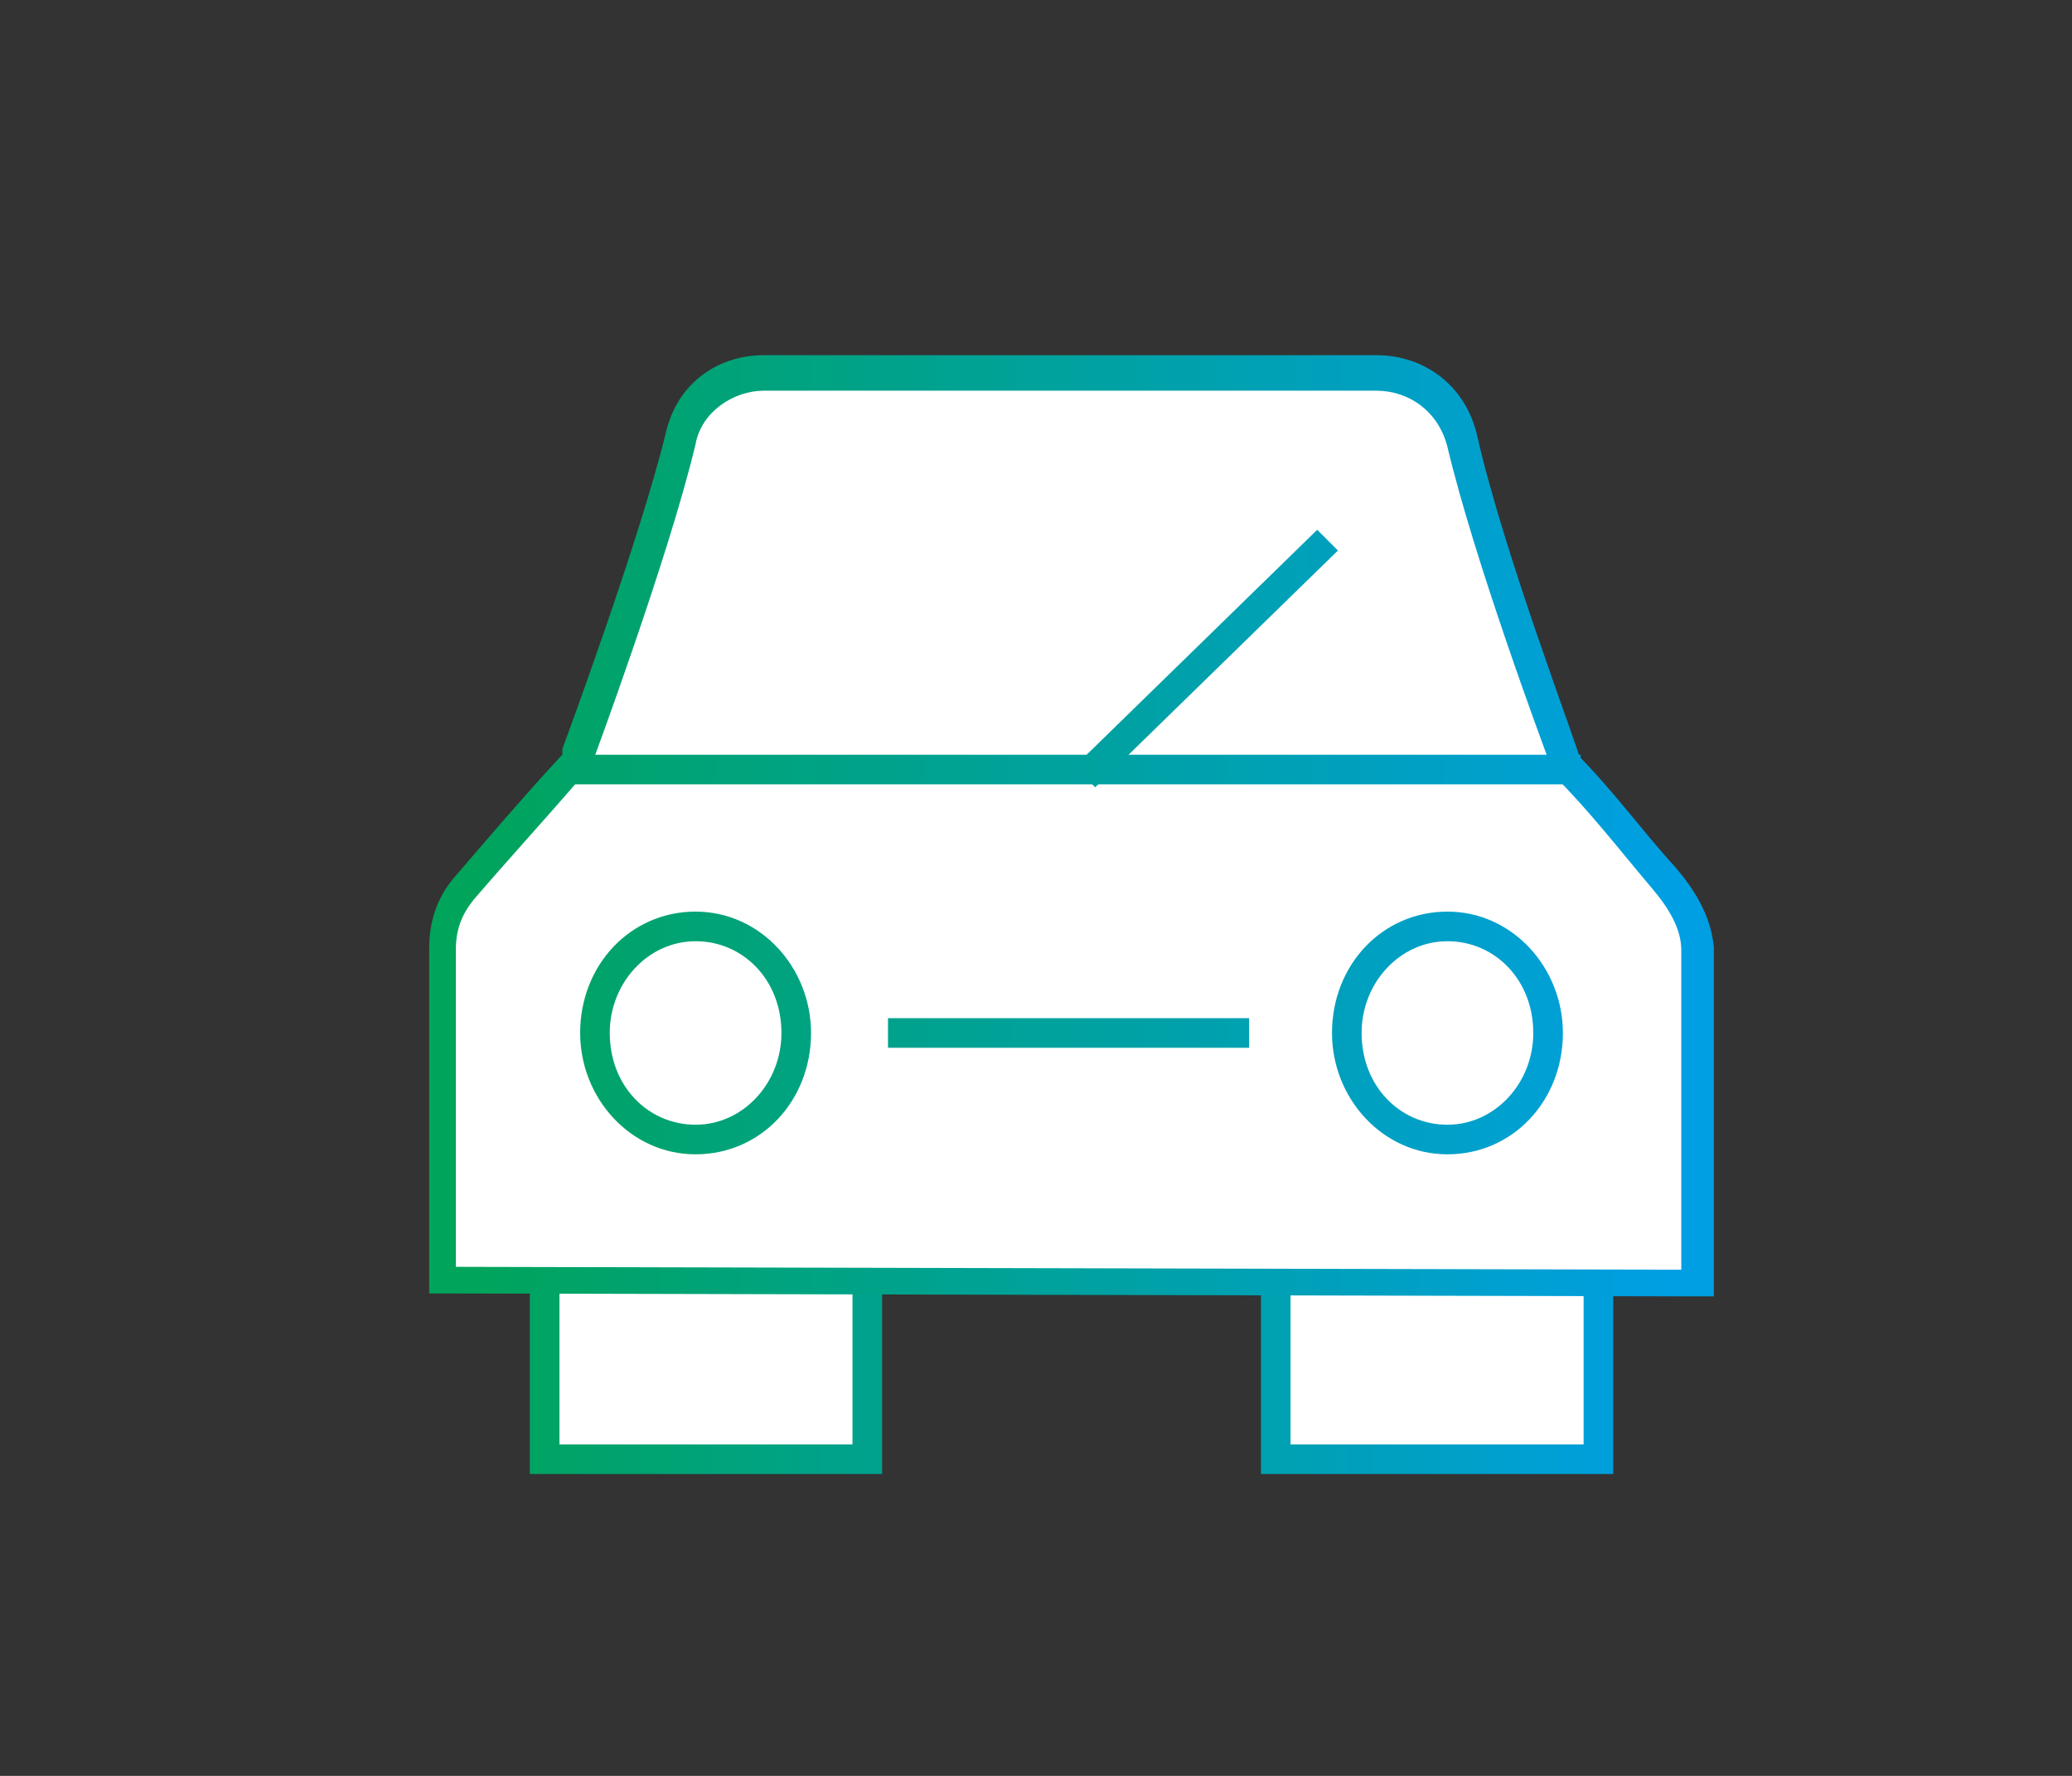
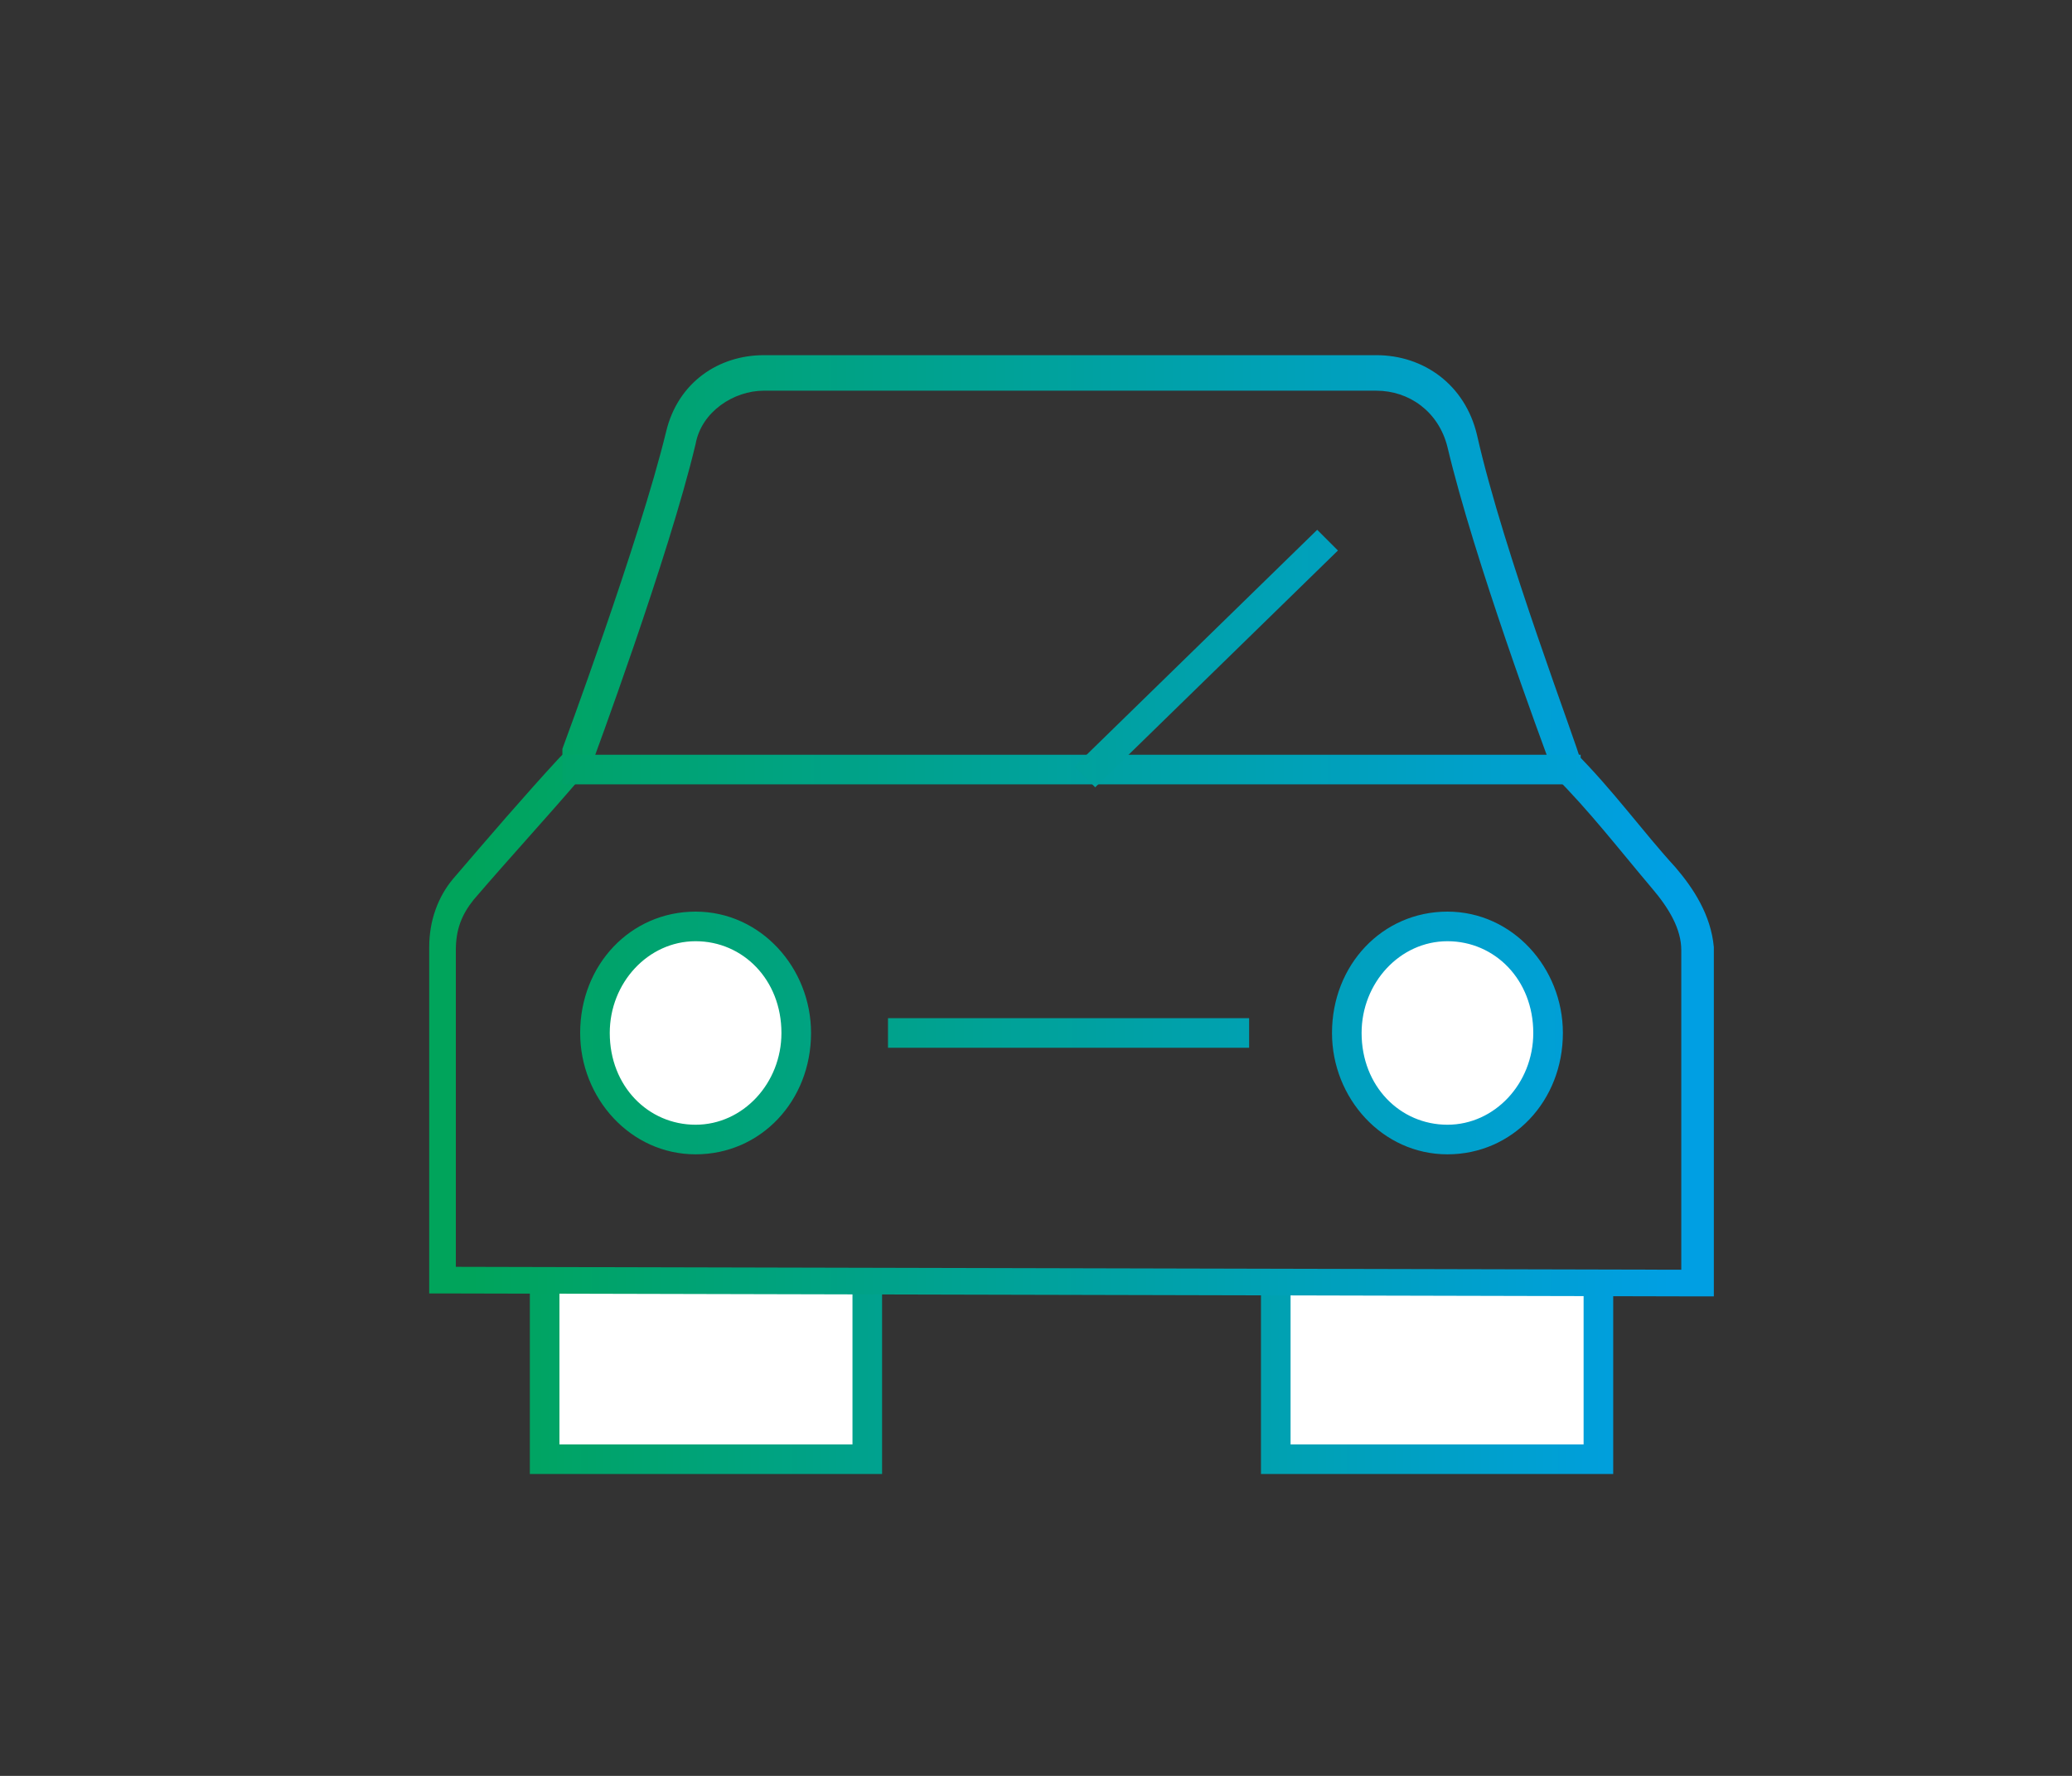
<svg xmlns="http://www.w3.org/2000/svg" xmlns:xlink="http://www.w3.org/1999/xlink" version="1.1" x="0px" y="0px" viewBox="0 0 70 60" style="enable-background:new 0 0 70 60;" xml:space="preserve">
  <rect x="0" y="0" width="70" height="60" fill="#333333" stroke="none" />
  <style type="text/css">
	.st0{display:none;}
	.st1{display:inline;}
	.st2{clip-path:url(#SVGID_2_);fill:#FFFFFF;}
	.st3{clip-path:url(#SVGID_2_);fill:url(#SVGID_3_);}
	.st4{display:inline;fill:#FFFFFF;}
	.st5{display:inline;fill:url(#SVGID_4_);}
	.st6{clip-path:url(#SVGID_6_);fill:#FFFFFF;}
	.st7{clip-path:url(#SVGID_6_);fill:url(#SVGID_7_);}
	.st8{display:inline;fill:url(#SVGID_8_);}
	.st9{clip-path:url(#SVGID_10_);fill:#FFFFFF;}
	.st10{clip-path:url(#SVGID_10_);fill:url(#SVGID_11_);}
	.st11{clip-path:url(#SVGID_10_);fill:url(#SVGID_12_);}
	.st12{clip-path:url(#SVGID_10_);fill:url(#SVGID_13_);}
	.st13{fill:#FFFFFF;}
	.st14{fill:url(#SVGID_14_);}
	.st15{fill:url(#SVGID_15_);}
	.st16{fill:url(#SVGID_16_);}
	.st17{clip-path:url(#SVGID_18_);fill:#FFFFFF;}
	.st18{clip-path:url(#SVGID_18_);fill:url(#SVGID_19_);}
	.st19{clip-path:url(#SVGID_21_);fill:#FFFFFF;}
	.st20{clip-path:url(#SVGID_21_);fill:url(#SVGID_22_);}
	.st21{clip-path:url(#SVGID_21_);fill:url(#SVGID_23_);}
	.st22{clip-path:url(#SVGID_21_);fill:url(#SVGID_24_);}
	.st23{clip-path:url(#SVGID_26_);fill:#FFFFFF;}
	.st24{clip-path:url(#SVGID_26_);fill:url(#SVGID_27_);}
	.st25{clip-path:url(#SVGID_26_);fill:url(#SVGID_28_);}
	.st26{clip-path:url(#SVGID_30_);fill:#FFFFFF;}
	.st27{clip-path:url(#SVGID_30_);fill:url(#SVGID_31_);}
	.st28{clip-path:url(#SVGID_30_);fill:url(#SVGID_32_);}
	.st29{display:inline;fill:url(#SVGID_33_);}
	.st30{display:inline;fill:url(#SVGID_34_);}
</style>
  <g id="Werbeverweigererquote" class="st0">
    <g class="st1">
      <defs>
        <rect id="SVGID_1_" x="14.7" y="10" width="41" height="40.6" />
      </defs>
      <clipPath id="SVGID_2_">
        <use xlink:href="#SVGID_1_" style="overflow:visible;" />
      </clipPath>
-       <path class="st2" d="M15.5,30.3c0-10.8,8.9-19.6,19.8-19.6c10.9,0,19.8,8.8,19.8,19.6s-8.9,19.6-19.8,19.6    C24.3,49.9,15.5,41.2,15.5,30.3" />
+       <path class="st2" d="M15.5,30.3c0-10.8,8.9-19.6,19.8-19.6c10.9,0,19.8,8.8,19.8,19.6C24.3,49.9,15.5,41.2,15.5,30.3" />
      <linearGradient id="SVGID_3_" gradientUnits="userSpaceOnUse" x1="-260.255" y1="453.662" x2="-260.02" y2="453.662" gradientTransform="matrix(154.343 0 0 -154.343 40185.656 70049.914)">
        <stop offset="0" style="stop-color:#00A45B" />
        <stop offset="1" style="stop-color:#009FE3" />
      </linearGradient>
      <path class="st3" d="M15.5,30.3h-0.6c0-11.2,9.1-20.2,20.4-20.2c11.3,0,20.4,9,20.4,20.2c0,11.2-9.1,20.2-20.4,20.2l0,0    c-11.3,0-20.4-9-20.4-20.2L15.5,30.3H16c0,10.5,8.6,19,19.2,19c10.6,0,19.2-8.5,19.2-19c0-10.5-8.6-19-19.2-19    c-10.6,0-19.2,8.5-19.2,19H15.5z" />
    </g>
    <polygon class="st4" points="39.6,32.3 46.3,39 42.6,42.7 35.9,36.1 29.2,42.7 25.4,39 32.1,32.3 25.4,25.7 29.2,22 35.9,28.6    42.6,22 46.3,25.7  " />
    <linearGradient id="SVGID_4_" gradientUnits="userSpaceOnUse" x1="-258.792" y1="456.124" x2="-258.556" y2="456.124" gradientTransform="matrix(73.682 0 0 -73.682 19095.508 33640.457)">
      <stop offset="0" style="stop-color:#00A45B" />
      <stop offset="1" style="stop-color:#009FE3" />
    </linearGradient>
    <polygon class="st5" points="39.6,32.3 40,31.9 47.2,39 42.6,43.5 35.9,36.9 29.2,43.5 24.6,39 31.3,32.3 24.6,25.7 29.2,21.2    35.9,27.8 42.6,21.2 47.2,25.7 40,32.8 39.6,32.3 40,31.9 39.6,32.3 39.2,31.9 45.5,25.7 42.6,22.8 35.9,29.5 29.2,22.8 26.3,25.7    33,32.3 26.3,39 29.2,41.9 35.9,35.2 42.6,41.9 45.5,39 38.8,32.3 39.2,31.9  " />
  </g>
  <g id="Media" class="st0">
    <g class="st1">
      <defs>
        <rect id="SVGID_5_" x="12.9" y="8" width="44.1" height="44.1" />
      </defs>
      <clipPath id="SVGID_6_">
        <use xlink:href="#SVGID_5_" style="overflow:visible;" />
      </clipPath>
      <path class="st6" d="M13.6,30.1c0-11.8,9.5-21.3,21.3-21.3s21.3,9.5,21.3,21.3s-9.5,21.3-21.3,21.3S13.6,41.8,13.6,30.1" />
      <linearGradient id="SVGID_7_" gradientUnits="userSpaceOnUse" x1="-260.094" y1="453.925" x2="-259.813" y2="453.925" gradientTransform="matrix(141.183 0 0 -141.183 36735.918 64116.562)">
        <stop offset="0" style="stop-color:#00A45B" />
        <stop offset="1" style="stop-color:#009FE3" />
      </linearGradient>
      <path class="st7" d="M13.6,30.1h-0.6c0-12.1,9.8-21.9,21.9-21.9C47,8.2,56.8,18,56.8,30.1c0,12.1-9.8,21.9-21.9,21.9    c-12.1,0-21.9-9.8-21.9-21.9H13.6h0.6c0,11.5,9.3,20.7,20.7,20.7c11.5,0,20.7-9.3,20.7-20.7c0-11.5-9.3-20.7-20.7-20.7    c-11.5,0-20.7,9.3-20.7,20.7H13.6z" />
    </g>
    <polygon class="st4" points="28.7,39.5 28.7,19.9 44.2,29.7  " />
    <linearGradient id="SVGID_8_" gradientUnits="userSpaceOnUse" x1="-256.82" y1="459.265" x2="-256.539" y2="459.265" gradientTransform="matrix(44.734 0 0 -44.734 11518.25 20574.344)">
      <stop offset="0" style="stop-color:#00A45B" />
      <stop offset="1" style="stop-color:#009FE3" />
    </linearGradient>
    <polygon class="st8" points="28.7,39.5 28.1,39.5 28.1,18.8 45.2,29.7 28.1,40.5 28.1,39.5 28.7,39.5 28.4,39 43.1,29.7 29.3,20.9    29.3,39.5 28.7,39.5 28.4,39  " />
  </g>
  <g id="Automobile">
    <g>
      <defs>
        <rect id="SVGID_9_" x="14.4" y="12" width="43.6" height="37.9" />
      </defs>
      <clipPath id="SVGID_10_">
        <use xlink:href="#SVGID_9_" style="overflow:visible;" />
      </clipPath>
      <path class="st9" d="M43.1,43.4l0,5.9c2.9,0,8,0,10.9,0l0-5.9" />
      <linearGradient id="SVGID_11_" gradientUnits="userSpaceOnUse" x1="-259.527" y1="454.329" x2="-259.196" y2="454.329" gradientTransform="matrix(106.479 0 0 -106.479 27655.143 48423.074)">
        <stop offset="0" style="stop-color:#00A45B" />
        <stop offset="1" style="stop-color:#009FE3" />
      </linearGradient>
      <path class="st10" d="M43.6,43.4l0,5.9l-0.5,0l0-0.5c1.4,0,3.3,0,5.2,0c2.1,0,4.2,0,5.7,0l0,0.5l-0.5,0l0-5.9l1,0l0,6.4l-0.5,0    c-1.5,0-3.6,0-5.7,0c-1.9,0-3.8,0-5.2,0l-0.5,0l0-6.4L43.6,43.4L43.6,43.4z" />
      <path class="st9" d="M18.4,43.4l0,5.9c2.9,0,8,0,10.9,0l0-5.9" />
      <linearGradient id="SVGID_12_" gradientUnits="userSpaceOnUse" x1="-259.438" y1="454.329" x2="-259.107" y2="454.329" gradientTransform="matrix(106.479 0 0 -106.479 27640.951 48423.074)">
        <stop offset="0" style="stop-color:#00A45B" />
        <stop offset="1" style="stop-color:#009FE3" />
      </linearGradient>
      <path class="st11" d="M18.9,43.4l0,5.9l-0.5,0l0-0.5c1.4,0,3.3,0,5.2,0c2.1,0,4.2,0,5.7,0l0,0.5l-0.5,0l0-5.9l1,0l0,6.4l-0.5,0    c-1.5,0-3.6,0-5.7,0c-1.9,0-3.8,0-5.2,0l-0.5,0l0-6.4L18.9,43.4L18.9,43.4z" />
-       <path class="st9" d="M52.9,25.8c0.1,0.1-2.6-6.8-3.5-10.9c-0.3-1.4-1.6-2.3-2.9-2.3c-9.8,0-10.8,0-20.7,0c-1.3,0-2.5,0.8-2.8,2.2    c-0.8,3.8-3.5,10.8-3.5,10.8c0,0.2-0.2,0.3-0.2,0.4c-1.2,1.4-2.4,2.7-3.6,4.1c-0.5,0.6-0.7,1.2-0.7,2l0,11.2    c0.3,0,42.4,0.1,42.4,0.1l0-11.3c0-0.9-0.5-1.7-1.1-2.4C55.1,28.4,54.1,27,52.9,25.8" />
      <linearGradient id="SVGID_13_" gradientUnits="userSpaceOnUse" x1="-259.782" y1="453.962" x2="-259.451" y2="453.962" gradientTransform="matrix(123.416 0 0 -123.416 32077.076 56054.227)">
        <stop offset="0" style="stop-color:#00A45B" />
        <stop offset="1" style="stop-color:#009FE3" />
      </linearGradient>
      <path class="st12" d="M53.2,25.4l-0.3,0.4l0-0.5C53.1,25.3,53.2,25.4,53.2,25.4l-0.3,0.4l0-0.5v0.5l-0.5,0c0,0,0-0.4,0.5-0.5v0.5    l-0.5,0h0.2l-0.2,0.1l0-0.1h0.2l-0.2,0.1c-0.3-0.8-2.6-7-3.5-10.8c-0.3-1.2-1.3-1.9-2.4-1.9l0,0h0c-4.9,0-7.6,0-10.3,0    c-2.7,0-5.4,0-10.4,0l0,0l0,0c-1,0-2.1,0.7-2.3,1.8C22.6,18.8,20,25.8,20,25.8l-0.5-0.2l0.5,0l0,0c0,0.5-0.4,0.6-0.4,0.7l0,0    c-1.2,1.4-2.4,2.7-3.6,4.1l0,0c-0.4,0.5-0.6,1-0.6,1.7l0,0l0,11.2l-0.5,0v-0.5c0.3,0,42.4,0.1,42.4,0.1l0,0.5l-0.5,0l0-11.3l0,0    c0-0.7-0.4-1.4-1-2.1c-1.1-1.3-2.1-2.6-3.3-3.8L53.2,25.4c1.3,1.3,2.3,2.7,3.4,3.9c0.6,0.7,1.2,1.6,1.3,2.7l0,0l0,11.8l-0.5,0    c0,0-42.1-0.1-42.4-0.1h-0.5l0-11.7v0c0-0.9,0.3-1.7,0.8-2.3l0,0c1.2-1.4,2.4-2.8,3.6-4.1l0,0l0,0c0.1-0.1,0.2-0.2,0.2-0.2    l0.1,0.1h-0.2c0,0,0-0.1,0.1-0.1l0.1,0.1h-0.2h0.1l-0.1,0l0,0h0.1l-0.1,0l0-0.1l0-0.1c0,0,2.6-7,3.5-10.7c0.4-1.7,1.8-2.6,3.3-2.6    l0,0l0,0c4.9,0,7.6,0,10.4,0c2.7,0,5.4,0,10.3,0h0l0,0c1.6,0,3,1,3.4,2.7c0.9,4,3.4,10.5,3.5,11c0,0,0,0.4-0.5,0.5    c-0.3,0-0.3-0.1-0.3-0.1L53.2,25.4L53.2,25.4z" />
    </g>
    <path class="st13" d="M19,26h34.4H19z" />
    <linearGradient id="SVGID_14_" gradientUnits="userSpaceOnUse" x1="-259.898" y1="453.719" x2="-259.567" y2="453.719" gradientTransform="matrix(131.493 0 0 -131.493 34189.215 59686.883)">
      <stop offset="0" style="stop-color:#00A45B" />
      <stop offset="1" style="stop-color:#009FE3" />
    </linearGradient>
    <polyline class="st14" points="53.4,26.5 19,26.5 19,25.5 53.4,25.5  " />
    <path class="st13" d="M30,34.9h12.2H30z" />
    <linearGradient id="SVGID_15_" gradientUnits="userSpaceOnUse" x1="-259.898" y1="453.794" x2="-259.567" y2="453.794" gradientTransform="matrix(131.493 0 0 -131.493 34189.215 59705.695)">
      <stop offset="0" style="stop-color:#00A45B" />
      <stop offset="1" style="stop-color:#009FE3" />
    </linearGradient>
    <polyline class="st15" points="42.2,35.4 30,35.4 30,34.4 42.2,34.4  " />
    <linearGradient id="SVGID_16_" gradientUnits="userSpaceOnUse" x1="-259.528" y1="454.4" x2="-259.197" y2="454.4" gradientTransform="matrix(107.97 0 0 -107.97 28040.4 49083.809)">
      <stop offset="0" style="stop-color:#00A45B" />
      <stop offset="1" style="stop-color:#009FE3" />
    </linearGradient>
    <polyline class="st16" points="36.3,25.9 44.5,17.9 45.2,18.6 37,26.6  " />
    <g>
      <defs>
        <rect id="SVGID_17_" x="14.4" y="12" width="43.6" height="37.9" />
      </defs>
      <clipPath id="SVGID_18_">
        <use xlink:href="#SVGID_17_" style="overflow:visible;" />
      </clipPath>
      <path class="st17" d="M45.5,34.9c0-2,1.5-3.6,3.4-3.6c1.9,0,3.4,1.6,3.4,3.6c0,2-1.5,3.6-3.4,3.6C47,38.6,45.5,36.9,45.5,34.9     M20.1,34.9c0-2,1.5-3.6,3.4-3.6s3.4,1.6,3.4,3.6c0,2-1.5,3.6-3.4,3.6S20.1,36.9,20.1,34.9" />
      <linearGradient id="SVGID_19_" gradientUnits="userSpaceOnUse" x1="-259.748" y1="453.99" x2="-259.416" y2="453.99" gradientTransform="matrix(121.173 0 0 -121.173 31490.535 55046.273)">
        <stop offset="0" style="stop-color:#00A45B" />
        <stop offset="1" style="stop-color:#009FE3" />
      </linearGradient>
      <path class="st18" d="M45.5,34.9H45c0-2.3,1.7-4.1,3.9-4.1c2.2,0,3.9,1.9,3.9,4.1c0,2.3-1.7,4.1-3.9,4.1c-2.2,0-3.9-1.9-3.9-4.1    H45.5H46c0,1.8,1.3,3.1,2.9,3.1c1.6,0,2.9-1.4,2.9-3.1c0-1.8-1.3-3.1-2.9-3.1c-1.6,0-2.9,1.4-2.9,3.1H45.5z M20.1,34.9h-0.5    c0-2.3,1.7-4.1,3.9-4.1c2.2,0,3.9,1.9,3.9,4.1c0,2.3-1.7,4.1-3.9,4.1c-2.2,0-3.9-1.9-3.9-4.1H20.1h0.5c0,1.8,1.3,3.1,2.9,3.1    c1.6,0,2.9-1.4,2.9-3.1c0-1.8-1.3-3.1-2.9-3.1c-1.6,0-2.9,1.4-2.9,3.1H20.1z" />
    </g>
  </g>
  <g id="Targets" class="st0">
    <g class="st1">
      <defs>
        <rect id="SVGID_20_" x="17.2" y="9.3" width="35.8" height="43.1" />
      </defs>
      <clipPath id="SVGID_21_">
        <use xlink:href="#SVGID_20_" style="overflow:visible;" />
      </clipPath>
      <path class="st19" d="M52.1,26.5c0-9-7.1-16.3-17-16.3c-9.9,0-17,7.3-17,16.3c0,7.5,17.4,25,17.4,25S52.1,33.9,52.1,26.5" />
      <linearGradient id="SVGID_22_" gradientUnits="userSpaceOnUse" x1="-259.135" y1="455.31" x2="-258.808" y2="455.31" gradientTransform="matrix(95.866 0 0 -95.866 24861.57 43679.473)">
        <stop offset="0" style="stop-color:#00A45B" />
        <stop offset="1" style="stop-color:#009FE3" />
      </linearGradient>
      <path class="st20" d="M52.1,26.5h-0.8c0-8.6-6.7-15.4-16.2-15.5c-9.5,0-16.1,6.9-16.2,15.5c-0.1,3.2,4.2,9.6,8.5,14.8    c4.3,5.3,8.6,9.6,8.7,9.6l-0.6,0.6L34.9,51c0,0,4.1-4.4,8.2-9.7c4.1-5.2,8.2-11.6,8.1-14.8H52.1h0.8c-0.2,8.2-16.8,25.4-16.8,25.6    c-0.2,0.2-0.4,0.3-0.6,0.3s-0.4-0.1-0.6-0.2c0-0.1-17.5-17.2-17.6-25.6l0,0c0-9.5,7.5-17.1,17.8-17.1c10.3,0,17.8,7.6,17.8,17.1    H52.1z" />
      <path class="st19" d="M43.4,33.7H26.8c0,0-1.1-5.1,8.1-5.1C44,28.7,43.4,33.7,43.4,33.7" />
      <linearGradient id="SVGID_23_" gradientUnits="userSpaceOnUse" x1="-256.271" y1="459.032" x2="-255.944" y2="459.032" gradientTransform="matrix(44.948 0 0 -44.948 11546.566 20663.697)">
        <stop offset="0" style="stop-color:#00A45B" />
        <stop offset="1" style="stop-color:#009FE3" />
      </linearGradient>
      <path class="st21" d="M43.4,33.7v0.7H26.3l-0.1-0.5c0,0-0.1-0.3-0.1-0.6c0-0.7,0.2-2.1,1.5-3.2c1.3-1.1,3.5-2,7.3-2    c4.1,0,6.4,1,7.7,2.3c1.3,1.3,1.5,2.7,1.4,3.2c0,0.2,0,0.3,0,0.3L44,34.4h-0.6V33.7l-0.6-0.1c0,0,0,0,0-0.1    c-0.1-0.7-0.1-4.1-7.9-4.2c-7.2,0.1-7.4,3-7.5,3.9c0,0.2,0,0.3,0,0.3l-0.6,0.1v-0.7h16.6V33.7l-0.6-0.1L43.4,33.7z" />
      <path class="st19" d="M30.9,21c0-2.3,1.9-4.1,4.2-4.1c2.3,0,4.2,1.8,4.2,4.1s-1.9,4.1-4.2,4.1C32.8,25.2,30.9,23.3,30.9,21" />
      <linearGradient id="SVGID_24_" gradientUnits="userSpaceOnUse" x1="-250.231" y1="467.249" x2="-249.904" y2="467.249" gradientTransform="matrix(21.196 0 0 -21.196 5335.524 9924.794)">
        <stop offset="0" style="stop-color:#00A45B" />
        <stop offset="1" style="stop-color:#009FE3" />
      </linearGradient>
      <path class="st22" d="M30.9,21h-0.7c0-2.6,2.2-4.8,4.8-4.8c2.7,0,4.8,2.1,4.8,4.8c0,2.6-2.2,4.8-4.8,4.8c-2.7,0-4.8-2.1-4.8-4.8    H30.9h0.7c0,1.9,1.6,3.5,3.5,3.5c2,0,3.5-1.6,3.5-3.5c0-1.9-1.6-3.5-3.5-3.5c-2,0-3.5,1.6-3.5,3.5H30.9z" />
    </g>
  </g>
  <g id="Assekuranz" class="st0">
    <g class="st1">
      <defs>
        <rect id="SVGID_25_" x="14.8" y="9.6" width="43.2" height="43.1" />
      </defs>
      <clipPath id="SVGID_26_">
        <use xlink:href="#SVGID_25_" style="overflow:visible;" />
      </clipPath>
      <path class="st23" d="M36.4,52c0,0-19.2-5.9-20.8-33.9c0,0,10.8,0,20.7-7.5c0,0,9.5,6.9,20.9,7.6C57.3,18.2,58.1,43.4,36.4,52" />
      <linearGradient id="SVGID_27_" gradientUnits="userSpaceOnUse" x1="-259.298" y1="455.094" x2="-258.901" y2="455.094" gradientTransform="matrix(101.647 0 0 -101.647 26373.148 46290.195)">
        <stop offset="0" style="stop-color:#00A45B" />
        <stop offset="1" style="stop-color:#009FE3" />
      </linearGradient>
      <path class="st24" d="M36.4,52l-0.2,0.6c-0.1,0-19.6-6.1-21.2-34.4l0-0.6h0.6c0,0,10.7,0,20.3-7.4l0.4-0.3l0.4,0.3    c0,0,9.4,6.8,20.6,7.5l0,0l0,0c0.6,0.1,0.5,0.4,0.5,0.4c0.1,0.4,0.1,0.4,0.1,1c0,4.4-1.4,25.7-21.2,33.5l-0.2,0.1l-0.2-0.1    L36.4,52l-0.2-0.6c19-7.5,20.5-28.2,20.5-32.4c0-0.2,0-0.4,0-0.6c0-0.1,0-0.1,0-0.1l0.2,0l-0.2,0l0,0l0.2,0l-0.2,0l0.5-0.1    l-0.5,0.2c0-0.1,0-0.1,0-0.1l0.5-0.1l-0.5,0.2l0.6-0.2l0,0.6c-0.5-0.1-0.5-0.4-0.5-0.4l0.6-0.2l0,0.6l0,0    C45.5,18,36,11.1,35.9,11.1l0.3-0.5l0.4,0.5c-10,7.6-21,7.6-21.1,7.6v-0.6l0.6,0c1.6,27.7,20.4,33.3,20.4,33.4L36.4,52l-0.2-0.6    L36.4,52z" />
      <linearGradient id="SVGID_28_" gradientUnits="userSpaceOnUse" x1="-259.076" y1="455.508" x2="-258.679" y2="455.508" gradientTransform="matrix(92.902 0 0 -92.902 24086.791 42348.973)">
        <stop offset="0" style="stop-color:#00A45B" />
        <stop offset="1" style="stop-color:#009FE3" />
      </linearGradient>
      <path class="st25" d="M37,10.6v41.9h-1.2V10.6H37z M55.1,31.9H18.2v-1.2h36.9V31.9z" />
    </g>
  </g>
  <g id="Finance" class="st0">
    <polyline class="st4" points="43.6,17 43.6,11.9 12.3,11.9 12.3,37.8 43.6,37.8 43.6,29.6  " />
    <g class="st1">
      <defs>
        <rect id="SVGID_29_" x="13.5" y="8" width="44.5" height="44.5" />
      </defs>
      <clipPath id="SVGID_30_">
        <use xlink:href="#SVGID_29_" style="overflow:visible;" />
      </clipPath>
      <path class="st26" d="M14.2,30.3c0-11.9,9.6-21.5,21.5-21.5c11.9,0,21.5,9.6,21.5,21.5s-9.6,21.5-21.5,21.5    C23.9,51.8,14.2,42.1,14.2,30.3" />
      <linearGradient id="SVGID_31_" gradientUnits="userSpaceOnUse" x1="-260.089" y1="453.924" x2="-259.806" y2="453.924" gradientTransform="matrix(141.183 0 0 -141.183 36735.918 64116.562)">
        <stop offset="0" style="stop-color:#00A45B" />
        <stop offset="1" style="stop-color:#009FE3" />
      </linearGradient>
      <path class="st27" d="M14.2,30.3h-0.6c0-12.2,9.9-22.1,22.1-22.1c12.2,0,22.1,9.9,22.1,22.1c0,12.2-9.9,22.1-22.1,22.1    c-12.2,0-22.1-9.9-22.1-22.1H14.2h0.6c0,11.6,9.4,20.9,20.9,20.9c11.6,0,20.9-9.4,20.9-20.9c0-11.6-9.4-20.9-20.9-20.9    c-11.6,0-20.9,9.4-20.9,20.9H14.2z" />
      <path class="st26" d="M42.4,19.8c0,0-5.5-3.3-11,0.5c-5.1,3.5-4.4,9.5-4.4,9.5s-0.2,8,5.5,10.4c5.7,2.4,9.7-0.1,9.7-0.1" />
      <linearGradient id="SVGID_32_" gradientUnits="userSpaceOnUse" x1="-256.99" y1="458.929" x2="-256.706" y2="458.929" gradientTransform="matrix(47.494 0 0 -47.494 12233.67 21826.031)">
        <stop offset="0" style="stop-color:#00A45B" />
        <stop offset="1" style="stop-color:#009FE3" />
      </linearGradient>
      <path class="st28" d="M42.1,20.2c0,0-2.1-1.2-5-1.2c-1.6,0-3.5,0.4-5.4,1.7c-3.8,2.6-4.2,6.7-4.2,8.3c0,0.4,0,0.7,0,0.7l0,0l0,0    c0,0,0,0,0,0.1c0,0.9,0.2,7.8,5.2,9.8c1.8,0.8,3.4,1,4.7,1c2.8,0,4.4-1.1,4.5-1.1l0.6,1c-0.1,0-2,1.2-5.1,1.2    c-1.5,0-3.2-0.3-5.2-1.1c-5.8-2.5-5.9-9.9-5.9-10.8c0-0.1,0-0.1,0-0.1l0.6,0l-0.6,0.1c0,0,0-0.3,0-0.8c0-1.8,0.4-6.3,4.6-9.3    c2.1-1.4,4.2-1.9,6-1.9c3.2,0,5.5,1.4,5.6,1.4L42.1,20.2L42.1,20.2z" />
    </g>
    <linearGradient id="SVGID_33_" gradientUnits="userSpaceOnUse" x1="-256.917" y1="457.697" x2="-256.634" y2="457.697" gradientTransform="matrix(49.931 0 0 -49.931 12850.105 22880.104)">
      <stop offset="0" style="stop-color:#00A45B" />
      <stop offset="1" style="stop-color:#009FE3" />
    </linearGradient>
    <polyline class="st29" points="36.2,27.5 22,27.5 22,26.4 36.2,26.4  " />
    <linearGradient id="SVGID_34_" gradientUnits="userSpaceOnUse" x1="-256.917" y1="457.98" x2="-256.634" y2="457.98" gradientTransform="matrix(49.931 0 0 -49.931 12850.105 22899.807)">
      <stop offset="0" style="stop-color:#00A45B" />
      <stop offset="1" style="stop-color:#009FE3" />
    </linearGradient>
    <polyline class="st30" points="36.2,33.1 22,33.1 22,32 36.2,32  " />
  </g>
</svg>